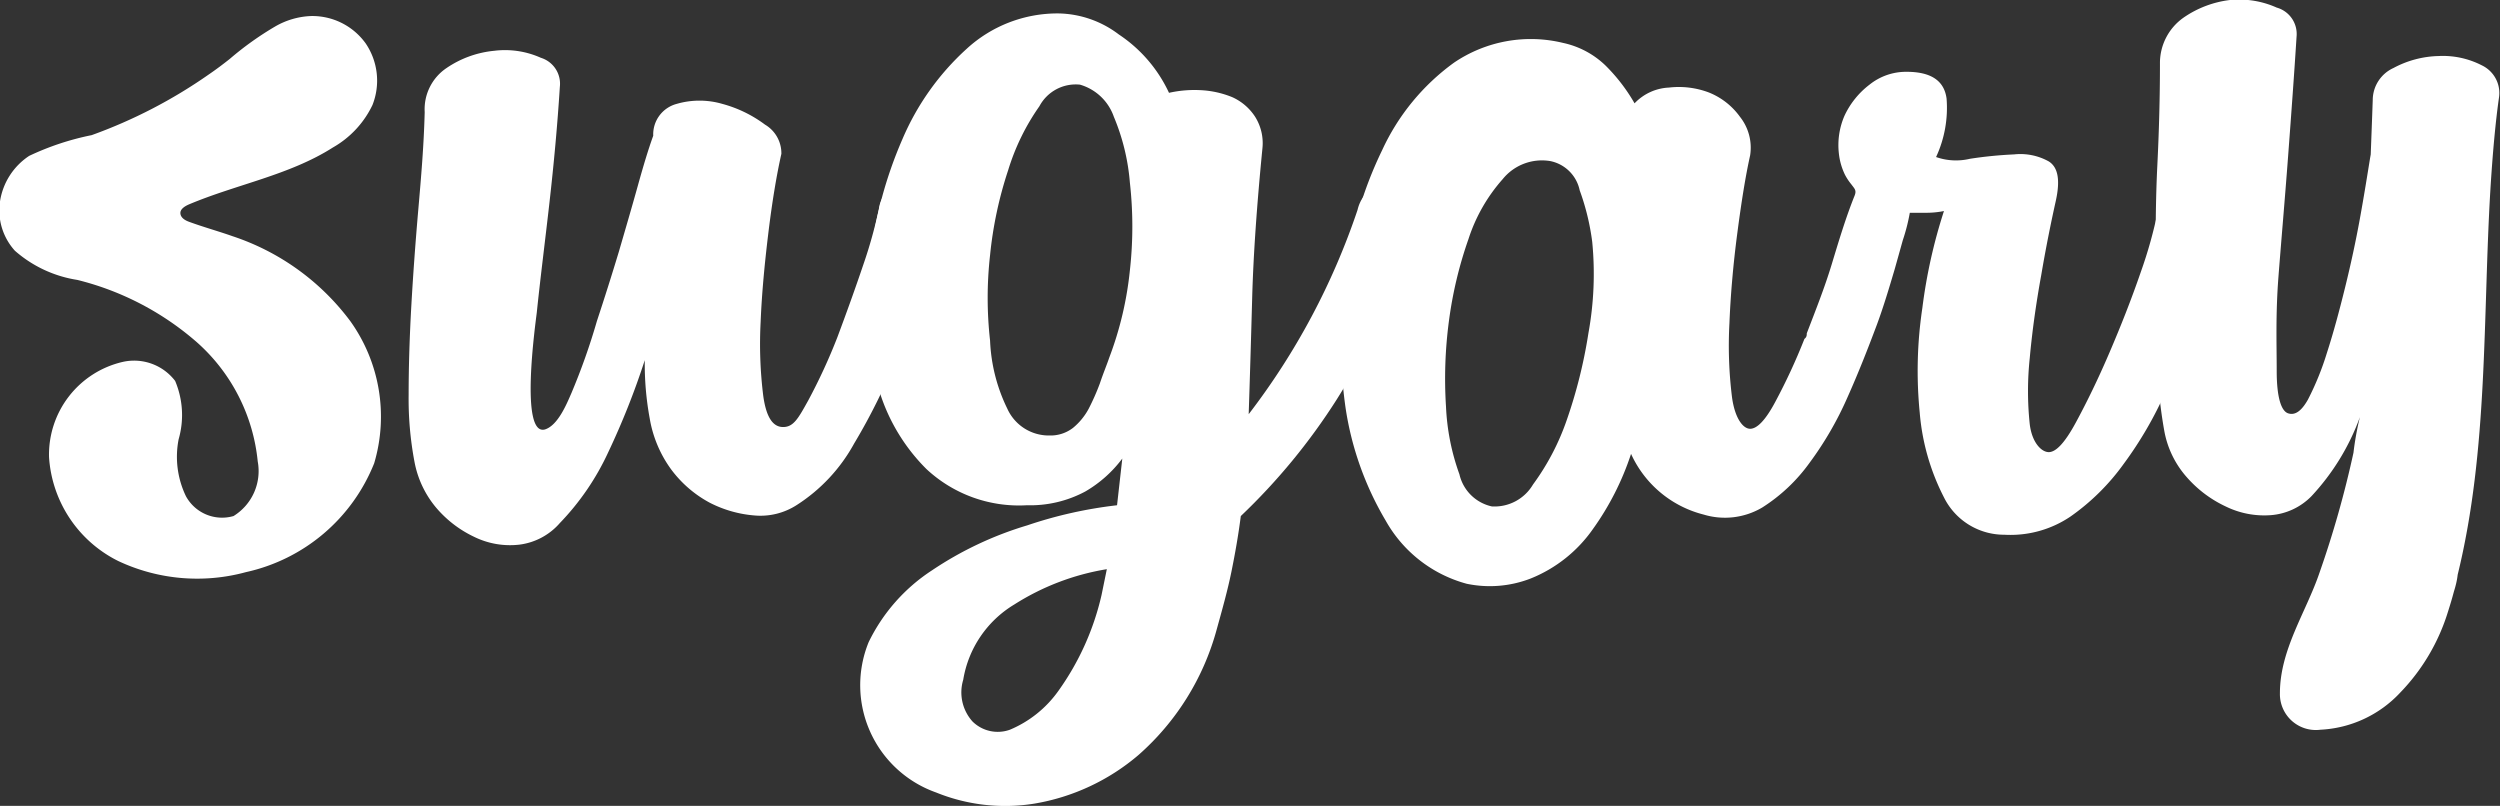
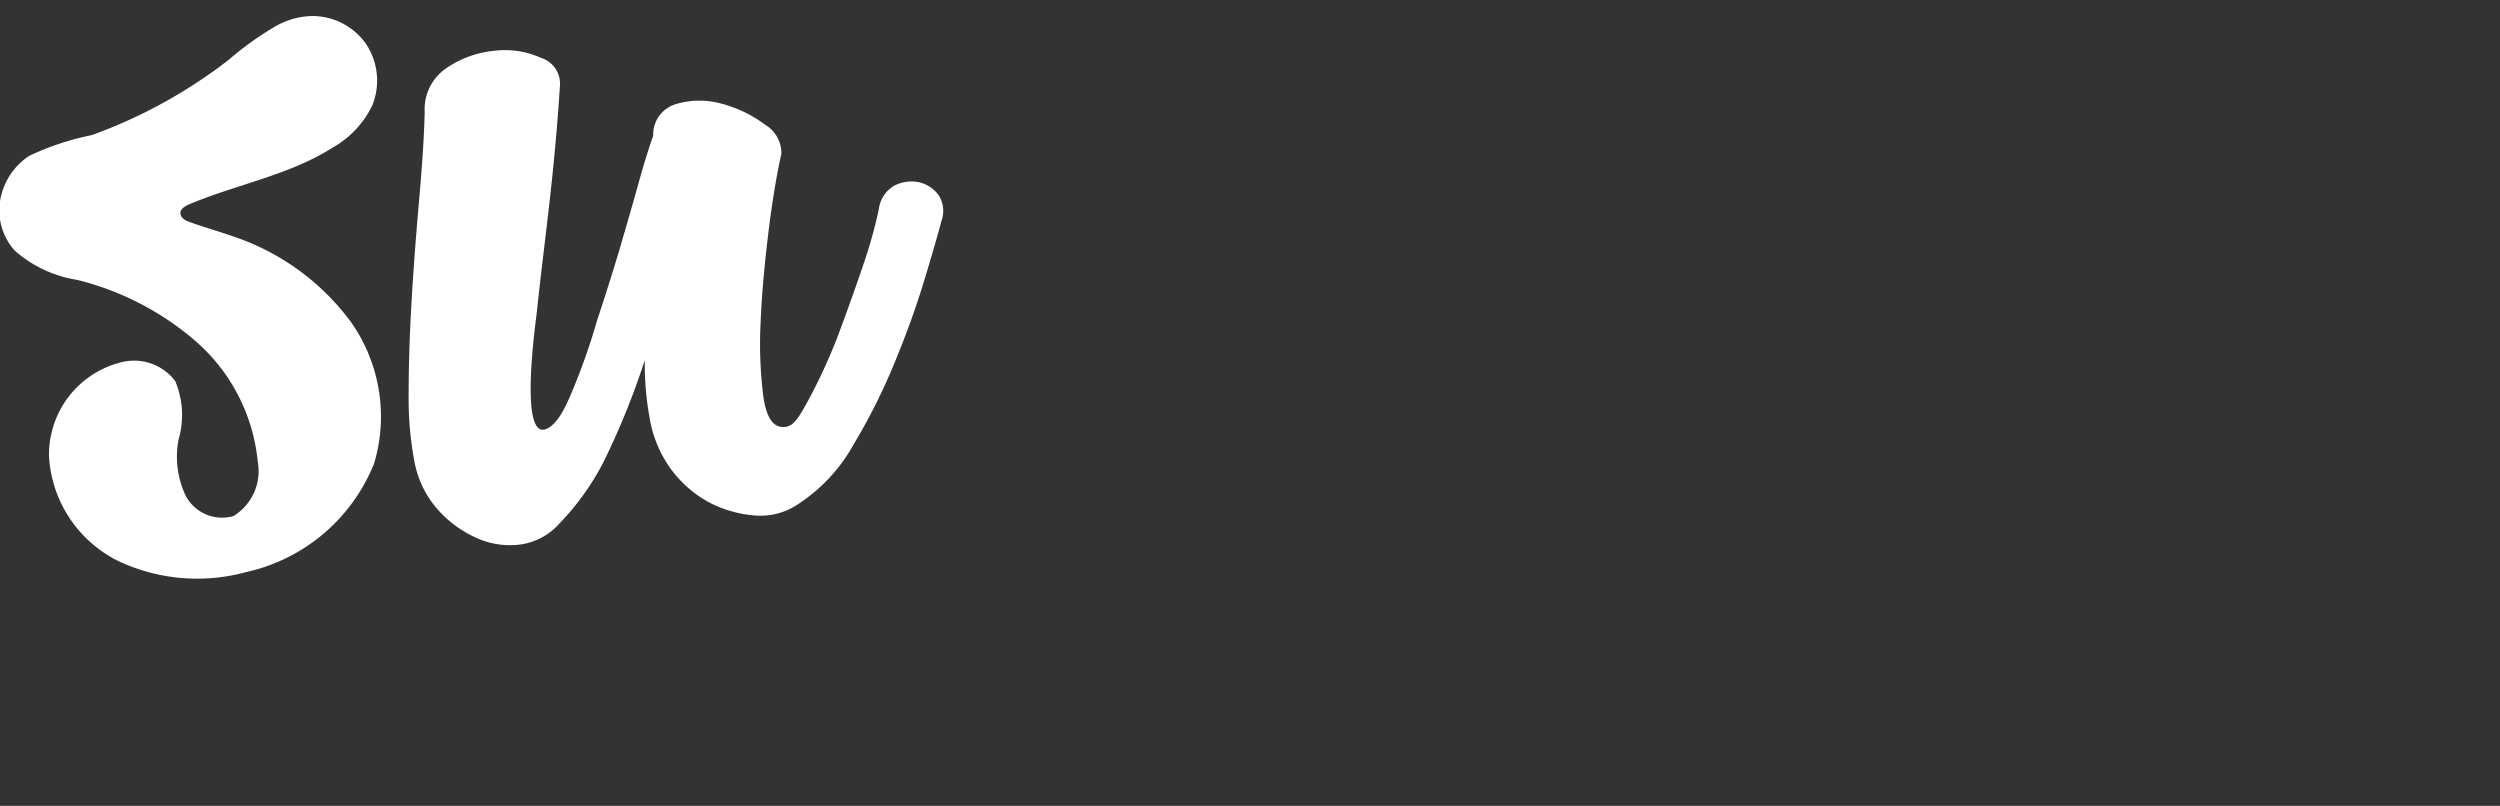
<svg xmlns="http://www.w3.org/2000/svg" viewBox="0 0 85.65 27.61">
  <rect x="0" y="0" width="85.65" height="27.61" fill="#333333" stroke="none" />
  <defs>
    <style>.cls-1{fill:white;}</style>
  </defs>
  <g id="Layer_2" data-name="Layer 2">
    <g id="Layer_1-2" data-name="Layer 1">
      <path class="cls-1" d="M9.44.9a2.65,2.65,0,0,1,1.2-.35,2.25,2.25,0,0,1,1.89.94,2.27,2.27,0,0,1,.23,2.11,3.31,3.31,0,0,1-1.35,1.45C9.92,6,8.12,6.31,6.48,7c-.14.06-.31.16-.3.31s.16.24.3.29c.49.18,1,.32,1.48.49A8.28,8.28,0,0,1,12,11a5.62,5.62,0,0,1,.82,4.87A6.15,6.15,0,0,1,8.43,19.6a6.35,6.35,0,0,1-4.38-.38,4.28,4.28,0,0,1-2.37-3.56A3.26,3.26,0,0,1,4.2,12.4,1.77,1.77,0,0,1,6,13.05a3,3,0,0,1,.12,2A3.11,3.11,0,0,0,6.37,17,1.41,1.41,0,0,0,8,17.68a1.81,1.81,0,0,0,.83-1.87,6.28,6.28,0,0,0-2.08-4.08A9.81,9.81,0,0,0,2.65,9.59a4.22,4.22,0,0,1-2.14-1A2.06,2.06,0,0,1,0,6.9,2.28,2.28,0,0,1,1,5.34a9.27,9.27,0,0,1,2.14-.71,17.06,17.06,0,0,0,4-2.07c.25-.17.49-.35.73-.54A10.69,10.69,0,0,1,9.44.9Z" />
      <path class="cls-1" d="M14.55,3.84a1.7,1.7,0,0,1,.75-1.51,3.49,3.49,0,0,1,1.63-.59,3,3,0,0,1,1.6.24.93.93,0,0,1,.65,1c-.08,1.27-.2,2.59-.36,4-.14,1.24-.3,2.48-.43,3.73-.05.42-.59,4.27.29,4,.44-.15.73-.86.9-1.25A22.09,22.09,0,0,0,20.45,11q.39-1.18.75-2.37c.23-.79.45-1.54.65-2.26s.37-1.28.53-1.72a1.08,1.08,0,0,1,.8-1.09,2.8,2.8,0,0,1,1.57,0,4.32,4.32,0,0,1,1.46.71,1.14,1.14,0,0,1,.56,1c-.16.71-.31,1.6-.44,2.66s-.23,2.1-.27,3.09a14.42,14.42,0,0,0,.09,2.55c.1.71.32,1.06.68,1.06s.52-.3.86-.91a19.73,19.73,0,0,0,1-2.17c.31-.83.61-1.66.89-2.49a16.16,16.16,0,0,0,.53-1.9,1.08,1.08,0,0,1,.53-.8,1.29,1.29,0,0,1,.83-.12,1.14,1.14,0,0,1,.69.45,1,1,0,0,1,.09.89c-.08.32-.25.91-.51,1.78a30.09,30.09,0,0,1-1,2.84,20.55,20.55,0,0,1-1.48,3A5.81,5.81,0,0,1,27.3,17.3a2.29,2.29,0,0,1-1.45.36,4.06,4.06,0,0,1-1.54-.44A4,4,0,0,1,23,16.09a4.11,4.11,0,0,1-.74-1.75,10.29,10.29,0,0,1-.17-2,26.15,26.15,0,0,1-1.25,3.15,8.8,8.8,0,0,1-1.66,2.43,2.2,2.2,0,0,1-1.39.74,2.79,2.79,0,0,1-1.55-.27,3.88,3.88,0,0,1-1.3-1,3.41,3.41,0,0,1-.74-1.57A11.61,11.61,0,0,1,14,13.51q0-1.37.09-3c.06-1.06.14-2.17.24-3.32S14.52,5,14.55,3.84Z" />
-       <path class="cls-1" d="M43.25,5.09c-.19,1.94-.31,3.64-.35,5.1s-.08,2.81-.12,4a24.09,24.09,0,0,0,3.73-7,1.28,1.28,0,0,1,.57-.8,1,1,0,0,1,1.36.39,1.17,1.17,0,0,1,0,1,22.92,22.92,0,0,1-2.64,5.9,21.23,21.23,0,0,1-3.29,4c-.08.63-.19,1.26-.32,1.9s-.31,1.28-.51,2A8.79,8.79,0,0,1,39,25.87a7.37,7.37,0,0,1-3.55,1.66,6.28,6.28,0,0,1-3.38-.38A3.9,3.9,0,0,1,29.76,22a6.13,6.13,0,0,1,2.17-2.46A12,12,0,0,1,35.19,18a14.83,14.83,0,0,1,3.08-.69l.18-1.6a4.24,4.24,0,0,1-1.27,1.13,4,4,0,0,1-2,.47,4.65,4.65,0,0,1-3.44-1.24A6.44,6.44,0,0,1,30,12.92a12.06,12.06,0,0,1-.18-4.1,14.39,14.39,0,0,1,1.1-4.06,8.87,8.87,0,0,1,2.19-3.08A4.6,4.6,0,0,1,36.26.46a3.51,3.51,0,0,1,2.07.72,4.85,4.85,0,0,1,1.72,2,4,4,0,0,1,1.1-.09,3.26,3.26,0,0,1,1.07.24A1.82,1.82,0,0,1,43,4,1.7,1.7,0,0,1,43.25,5.09ZM37.92,19.5a8.43,8.43,0,0,0-3.17,1.21A3.71,3.71,0,0,0,33,23.29a1.49,1.49,0,0,0,.32,1.43A1.23,1.23,0,0,0,34.6,25a3.87,3.87,0,0,0,1.66-1.33,9.13,9.13,0,0,0,1.48-3.29ZM38,12.26a11.77,11.77,0,0,0,.71-3,13.48,13.48,0,0,0,0-3A7.34,7.34,0,0,0,38.16,4,1.74,1.74,0,0,0,37,2.9a1.41,1.41,0,0,0-1.39.74,7.71,7.71,0,0,0-1.07,2.19,13.49,13.49,0,0,0-.62,2.91,13.11,13.11,0,0,0,0,2.93A5.84,5.84,0,0,0,34.51,14a1.56,1.56,0,0,0,1.45.92,1.26,1.26,0,0,0,.8-.26A2.17,2.17,0,0,0,37.3,14a7.86,7.86,0,0,0,.38-.86C37.8,12.78,37.92,12.5,38,12.26Z" />
-       <path class="cls-1" d="M75.92,6.54a.94.94,0,0,0-.69-.36,1.32,1.32,0,0,0-.8.21,1.23,1.23,0,0,0-.5.83,15.51,15.51,0,0,1-.59,2.11c-.32.93-.68,1.84-1.07,2.75s-.78,1.71-1.16,2.41-.68,1-.92,1-.57-.31-.65-.95a10.78,10.78,0,0,1,0-2.28q.12-1.33.39-2.82c.17-1,.34-1.83.5-2.55s.08-1.16-.24-1.36A2,2,0,0,0,69,5.29a14,14,0,0,0-1.51.15,2.06,2.06,0,0,1-1.16-.06,4,4,0,0,0,.36-2c-.08-.62-.54-.92-1.37-.92a2,2,0,0,0-1.27.44,2.85,2.85,0,0,0-.86,1.07A2.53,2.53,0,0,0,63,5.26a2.2,2.2,0,0,0,.21.73,1.9,1.9,0,0,0,.22.33c.11.15.18.2.11.38-.31.77-.55,1.58-.79,2.37s-.55,1.57-.85,2.35c0,.06,0,.13-.08.19a20.28,20.28,0,0,1-1,2.16c-.33.62-.62.92-.86.92s-.52-.35-.62-1.07a14.35,14.35,0,0,1-.09-2.54q.06-1.49.27-3.09c.14-1.07.28-1.95.44-2.67A1.7,1.7,0,0,0,59.61,4a2.41,2.41,0,0,0-1.06-.83A2.91,2.91,0,0,0,57.18,3,1.73,1.73,0,0,0,56,3.54a6.06,6.06,0,0,0-1-1.3,3,3,0,0,0-1.45-.77,4.68,4.68,0,0,0-3.74.68,7.64,7.64,0,0,0-2.46,3A13.37,13.37,0,0,0,46.1,9.42a16.15,16.15,0,0,0,0,4.56,10.67,10.67,0,0,0,1.37,3.85A4.54,4.54,0,0,0,50.25,20a3.87,3.87,0,0,0,2.19-.18,4.77,4.77,0,0,0,2.13-1.69,9.5,9.5,0,0,0,1.31-2.58,3.74,3.74,0,0,0,2.49,2.08,2.51,2.51,0,0,0,2-.24A5.86,5.86,0,0,0,62,15.85a11.55,11.55,0,0,0,1.3-2.25c.38-.85.7-1.67,1-2.47.23-.62.42-1.26.61-1.9.09-.32.18-.64.28-1a6.48,6.48,0,0,0,.24-.94H66a3.05,3.05,0,0,0,.6-.06,18,18,0,0,0-.74,3.32,14.55,14.55,0,0,0-.09,3.59,7.72,7.72,0,0,0,.83,2.9,2.3,2.3,0,0,0,2.07,1.28,3.67,3.67,0,0,0,2.26-.62,7.65,7.65,0,0,0,1.83-1.81,13,13,0,0,0,1.43-2.46c.39-.89.73-1.74,1-2.55s.49-1.54.65-2.2.25-1.07.29-1.27A1.25,1.25,0,0,0,75.92,6.54Zm-21.5,4.87a16.94,16.94,0,0,1-.75,3,8.29,8.29,0,0,1-1.15,2.19,1.53,1.53,0,0,1-1.41.75A1.46,1.46,0,0,1,50,16.25a7.81,7.81,0,0,1-.46-2.32A15,15,0,0,1,49.64,11a13.92,13.92,0,0,1,.67-2.81,5.75,5.75,0,0,1,1.17-2.05,1.73,1.73,0,0,1,1.64-.62,1.29,1.29,0,0,1,1,1,8.17,8.17,0,0,1,.43,1.77A11.33,11.33,0,0,1,54.42,11.41Z" />
-       <path class="cls-1" d="M84.07,20.27c-.06.23-.13.46-.2.68a6.89,6.89,0,0,1-1.64,2.78A4,4,0,0,1,79.5,25a1.23,1.23,0,0,1-1.39-1.25c0-1.5.9-2.78,1.36-4.14a34.72,34.72,0,0,0,1.16-4.1,10.06,10.06,0,0,1,.22-1.22A7.93,7.93,0,0,1,79.19,17a2.18,2.18,0,0,1-1.4.65,3,3,0,0,1-1.54-.3,4.05,4.05,0,0,1-1.33-1,3.26,3.26,0,0,1-.77-1.58,15.56,15.56,0,0,1-.24-2.37c0-1-.06-2.05-.06-3.2s0-2.32.06-3.53S74,3.29,74,2.18a1.9,1.9,0,0,1,.8-1.57A3.53,3.53,0,0,1,76.4,0,3.16,3.16,0,0,1,78,.26a.94.94,0,0,1,.68,1c-.08,1.27-.18,2.63-.29,4.1s-.23,2.83-.33,4.12S78,11.82,78,12.71s.15,1.37.39,1.45.46-.08.68-.47a9.69,9.69,0,0,0,.65-1.6c.22-.68.42-1.42.62-2.23s.37-1.6.51-2.37.25-1.46.35-2.08a9.24,9.24,0,0,0,.15-1.33c.48-.24.78-.24.92,0a4.5,4.5,0,0,1,.39,1.31,7.74,7.74,0,0,1,0,1.15,17.39,17.39,0,0,1-.24,2.2c-.14.85-.34,1.77-.6,2.75a17,17,0,0,1-1,2.79c.12-2.17.21-4.24.29-6.2s.14-3.5.18-4.65A1.21,1.21,0,0,1,82,2.33a3.43,3.43,0,0,1,1.54-.41,2.92,2.92,0,0,1,1.49.32,1.05,1.05,0,0,1,.59,1.07c-.12.83-.22,1.9-.3,3.2-.26,4.37-.07,8.9-1.12,13.18C84.18,19.88,84.13,20.08,84.07,20.27Z" />
    </g>
  </g>
</svg>